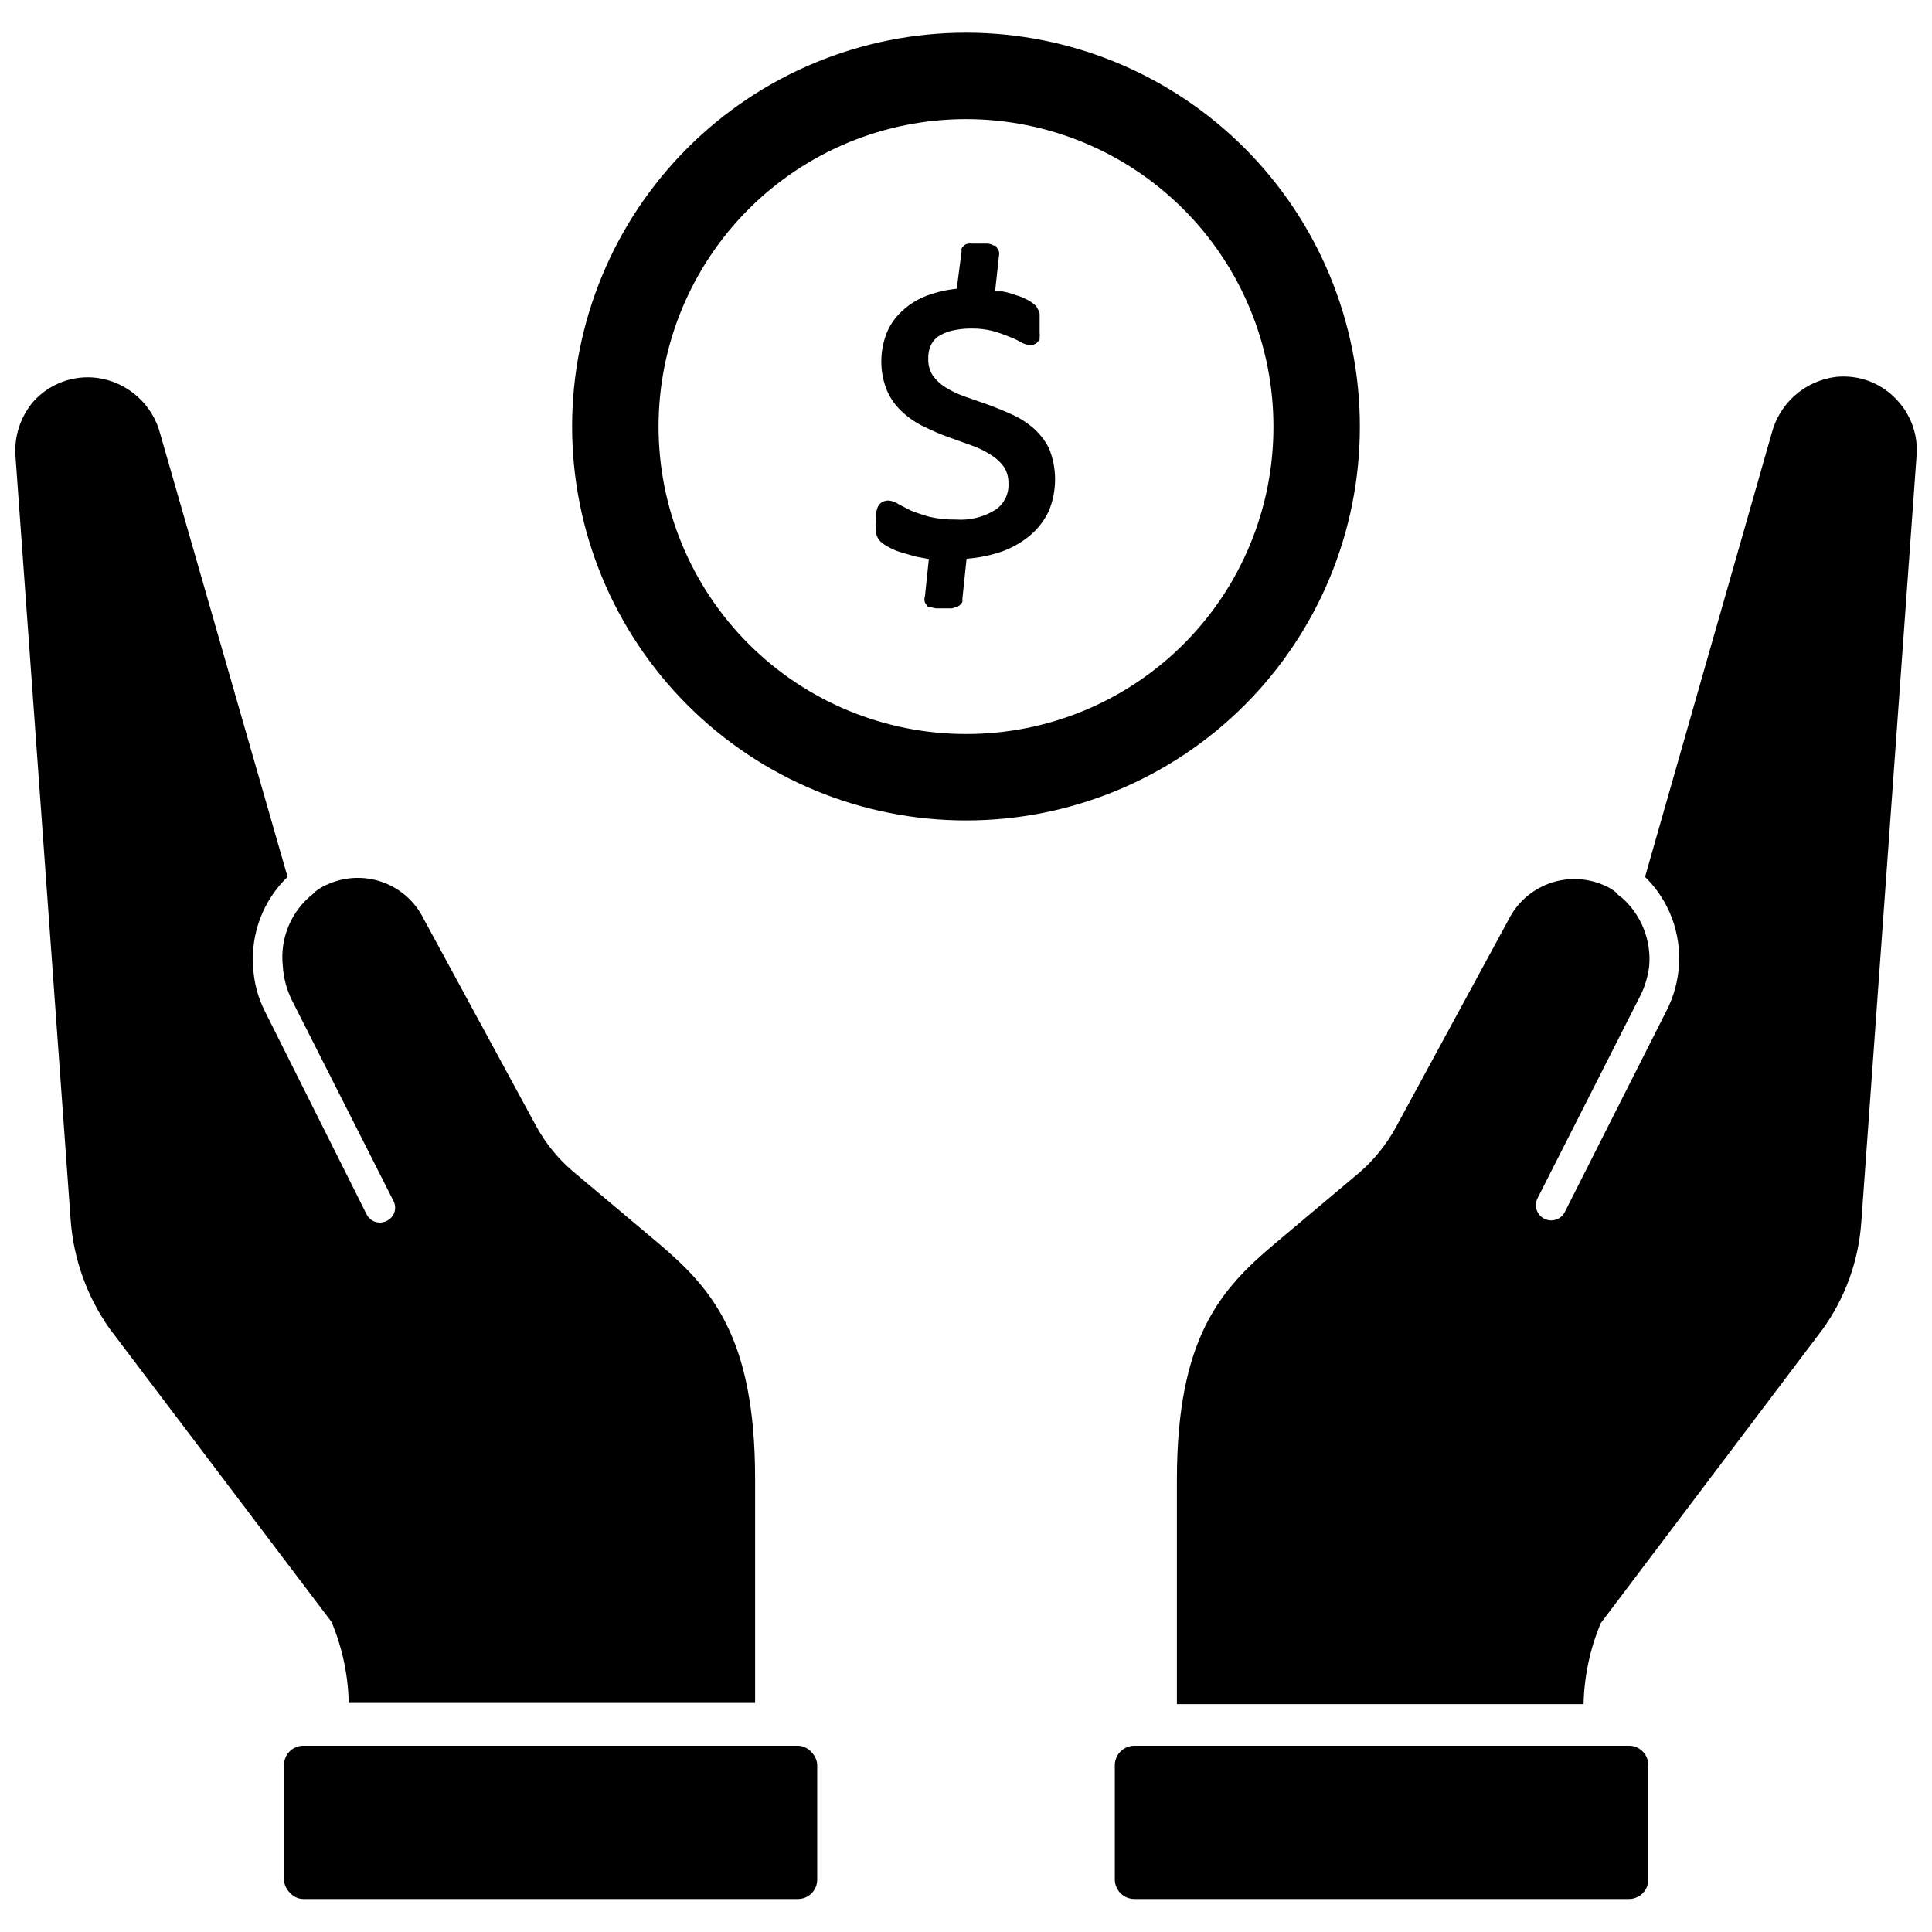
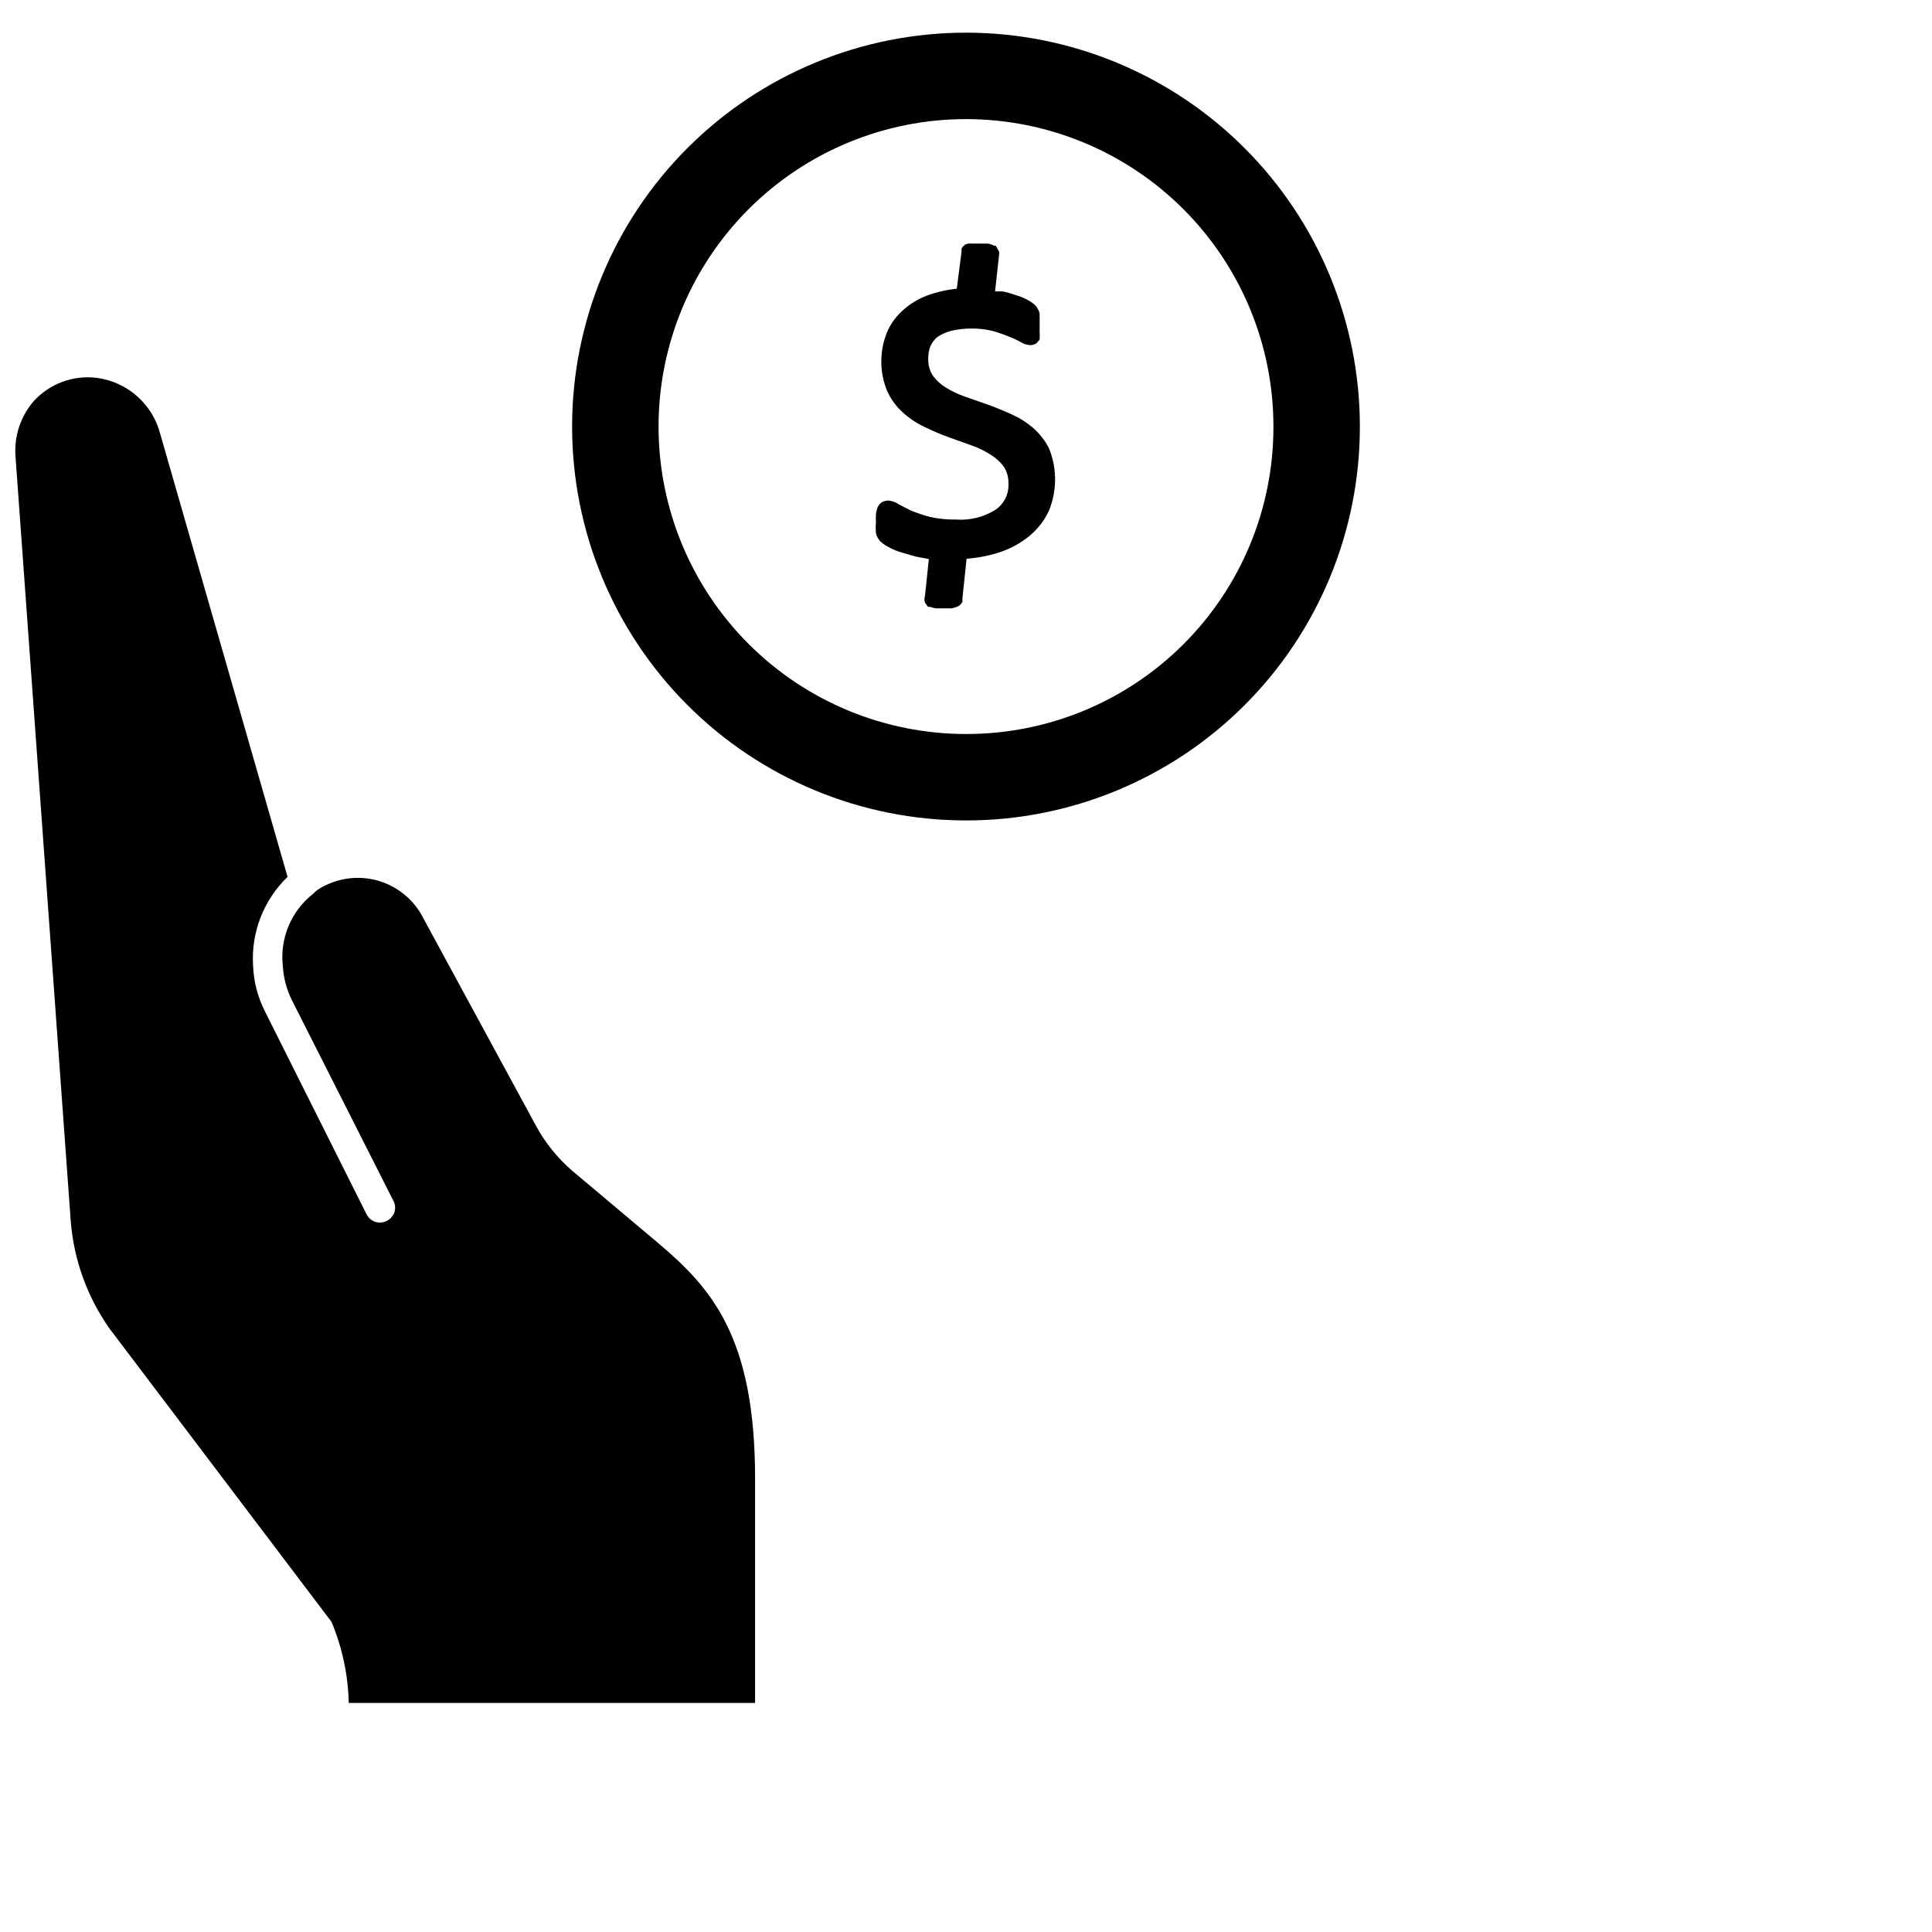
<svg xmlns="http://www.w3.org/2000/svg" width="800px" height="800px" version="1.1" viewBox="144 144 512 512">
  <defs>
    <clipPath id="b">
      <path d="m148.09 243h196.91v353h-196.91z" />
    </clipPath>
    <clipPath id="a">
-       <path d="m455 243h196.9v353h-196.9z" />
-     </clipPath>
+       </clipPath>
  </defs>
  <path d="m504.38 257.12c0.02-27.688-10.961-54.25-30.527-73.844-19.566-19.59-46.117-30.605-73.805-30.617-27.688-0.016-54.25 10.973-73.836 30.543-19.586 19.574-30.594 46.125-30.598 73.812-0.008 27.688 10.984 54.246 30.562 73.828 19.574 19.582 46.129 30.582 73.82 30.582 27.676 0.02 54.227-10.961 73.805-30.523 19.578-19.562 30.578-46.105 30.578-73.781zm-104.38 81.398c-21.613 0-42.344-8.59-57.621-23.875-15.281-15.285-23.863-36.016-23.855-57.629 0.008-21.613 8.602-42.336 23.891-57.613 15.289-15.273 36.023-23.848 57.637-23.836 21.613 0.016 42.336 8.617 57.605 23.91 15.27 15.297 23.84 36.031 23.816 57.645 0.023 21.609-8.559 42.336-23.844 57.605-15.285 15.273-36.023 23.832-57.629 23.793z" />
  <path d="m418.18 257.75c-1.762-1.578-3.75-2.879-5.906-3.856-2.047-0.945-4.172-1.812-6.297-2.598l-6.297-2.203c-1.789-0.625-3.508-1.441-5.117-2.441-1.324-0.82-2.473-1.887-3.383-3.148-0.836-1.344-1.25-2.906-1.184-4.488-0.027-1.102 0.16-2.199 0.551-3.227 0.414-0.941 1.035-1.773 1.812-2.441 1.105-0.75 2.328-1.309 3.621-1.652 1.855-0.445 3.758-0.656 5.668-0.629 1.801-0.012 3.602 0.203 5.352 0.629 1.477 0.402 2.922 0.902 4.332 1.496 1.062 0.379 2.09 0.855 3.07 1.414 0.805 0.508 1.723 0.805 2.676 0.867 0.594-0.016 1.168-0.207 1.652-0.551l0.789-0.945v-0.395h-0.004c0.055-0.523 0.055-1.051 0-1.574v-1.969-1.574-1.34 0.004c-0.059-0.426-0.219-0.832-0.473-1.18-0.188-0.5-0.516-0.938-0.941-1.262-0.613-0.543-1.305-0.996-2.047-1.336-0.953-0.504-1.957-0.898-2.992-1.184-1.102-0.406-2.234-0.723-3.387-0.941h-1.969l1.023-9.367 0.004-0.004c0.082-0.414 0.082-0.844 0-1.258l-0.867-1.496h-0.473c-0.547-0.332-1.172-0.523-1.812-0.551h-4.094 0.004c-0.508-0.047-1.016 0.004-1.496 0.156-0.504 0.266-0.918 0.68-1.184 1.184v0.867l-1.258 9.758c-2.691 0.27-5.336 0.879-7.871 1.812-2.488 0.926-4.766 2.344-6.691 4.172-1.812 1.648-3.215 3.695-4.094 5.981-0.891 2.34-1.344 4.82-1.34 7.324-0.012 2.703 0.527 5.379 1.574 7.871 0.977 2.16 2.398 4.094 4.172 5.668 1.734 1.578 3.699 2.879 5.828 3.856 2.047 1.008 4.148 1.898 6.297 2.676l6.141 2.203v0.004c1.801 0.629 3.519 1.473 5.117 2.519 1.32 0.816 2.473 1.887 3.383 3.148 0.82 1.32 1.23 2.852 1.18 4.406 0.148 2.699-1.102 5.285-3.305 6.848-3.16 2.019-6.887 2.961-10.629 2.68-2.328 0.039-4.652-0.199-6.926-0.711-1.684-0.453-3.34-1.008-4.961-1.652l-3.227-1.652c-0.805-0.59-1.758-0.941-2.754-1.023-0.574-0.004-1.141 0.133-1.652 0.395-0.578 0.344-1.02 0.867-1.262 1.492-0.184 0.539-0.316 1.094-0.395 1.656-0.047 0.734-0.047 1.469 0 2.203-0.094 0.969-0.094 1.945 0 2.914 0.199 0.82 0.605 1.582 1.184 2.203 0.668 0.59 1.41 1.09 2.203 1.496 1.004 0.551 2.059 0.996 3.148 1.336l4.094 1.18 3.387 0.629-1.023 9.762v0.004c-0.199 0.586-0.199 1.223 0 1.809l0.789 1.102h0.629-0.004c0.48 0.199 0.984 0.332 1.496 0.395h4.25l1.496-0.473c0.551-0.27 0.992-0.711 1.262-1.258v-0.867l1.102-10.547c2.996-0.227 5.957-0.809 8.816-1.734 2.867-0.949 5.535-2.418 7.871-4.328 2.172-1.801 3.918-4.059 5.117-6.613 2.203-5.344 2.203-11.344 0-16.688-0.969-1.855-2.246-3.531-3.777-4.961z" />
-   <path d="m224.38 606.64h131.07c2.824 0 5.117 2.824 5.117 5.117v30.387c0 2.824-2.289 5.117-5.117 5.117h-131.07c-2.824 0-5.117-2.824-5.117-5.117v-30.387c0-2.824 2.289-5.117 5.117-5.117z" />
  <g clip-path="url(#b)">
    <path d="m236.42 595.3h107.69v-59.434c0-37.707-11.652-50.539-25.664-62.426l-22.746-19.129c-3.852-3.309-7.078-7.281-9.527-11.73l-29.914-55.105c-2.195-4.449-6.016-7.891-10.668-9.621-4.656-1.727-9.793-1.605-14.363 0.332-1.301 0.508-2.519 1.195-3.621 2.047-0.191 0.23-0.402 0.441-0.629 0.633-5.809 4.555-8.844 11.793-8.031 19.129 0.188 3.117 0.988 6.168 2.363 8.973l26.922 53.215c0.516 0.934 0.621 2.039 0.293 3.051-0.328 1.016-1.062 1.848-2.027 2.301-0.934 0.492-2.031 0.586-3.039 0.262-1.008-0.328-1.84-1.043-2.312-1.992l-26.844-53.609c-1.953-3.781-3.055-7.945-3.227-12.199-0.582-8.832 2.762-17.473 9.133-23.617l-33.695-117.21c-0.973-3.906-3.102-7.43-6.106-10.109-3.008-2.684-6.746-4.398-10.738-4.926-6.309-0.793-12.605 1.559-16.848 6.297-3.394 4-5.09 9.172-4.723 14.406l14.641 202.7c0.801 10.281 4.363 20.156 10.312 28.578l58.805 77.695c2.856 6.816 4.402 14.105 4.566 21.492z" />
  </g>
-   <path d="m575.62 606.64h-130.99c-2.84 0-5.152 2.277-5.195 5.117v30.387-0.004c0.043 2.84 2.356 5.117 5.195 5.117h130.99c1.367 0.023 2.691-0.508 3.668-1.469 0.977-0.961 1.527-2.277 1.527-3.648v-30.383c0-1.371-0.551-2.688-1.527-3.648-0.977-0.961-2.301-1.492-3.668-1.469z" />
  <g clip-path="url(#a)">
-     <path d="m647.1 250.43c-4.144-4.797-10.387-7.242-16.688-6.535-4.004 0.523-7.758 2.238-10.773 4.918-3.019 2.68-5.16 6.207-6.152 10.121l-33.535 117.45c6.312 6.172 9.594 14.809 8.973 23.617-0.277 4.144-1.402 8.191-3.305 11.887l-26.922 53.293c-1 2-3.434 2.809-5.434 1.809s-2.809-3.43-1.809-5.43l27-53.215c1.379-2.598 2.258-5.426 2.598-8.344 0.582-6.844-2.102-13.555-7.242-18.105-0.641-0.391-1.199-0.898-1.652-1.496-1.008-0.785-2.121-1.422-3.309-1.891-4.578-1.945-9.73-2.066-14.398-0.34-4.668 1.727-8.5 5.172-10.711 9.629l-29.914 55.105c-2.445 4.426-5.641 8.395-9.445 11.727l-22.75 19.129c-14.09 11.887-25.742 24.719-25.742 62.426v59.434h107.77c0.164-7.387 1.711-14.676 4.566-21.488l58.727-77.777c6.031-8.348 9.605-18.219 10.312-28.496l14.641-203.02c0.438-5.258-1.297-10.461-4.801-14.406z" />
-   </g>
+     </g>
</svg>